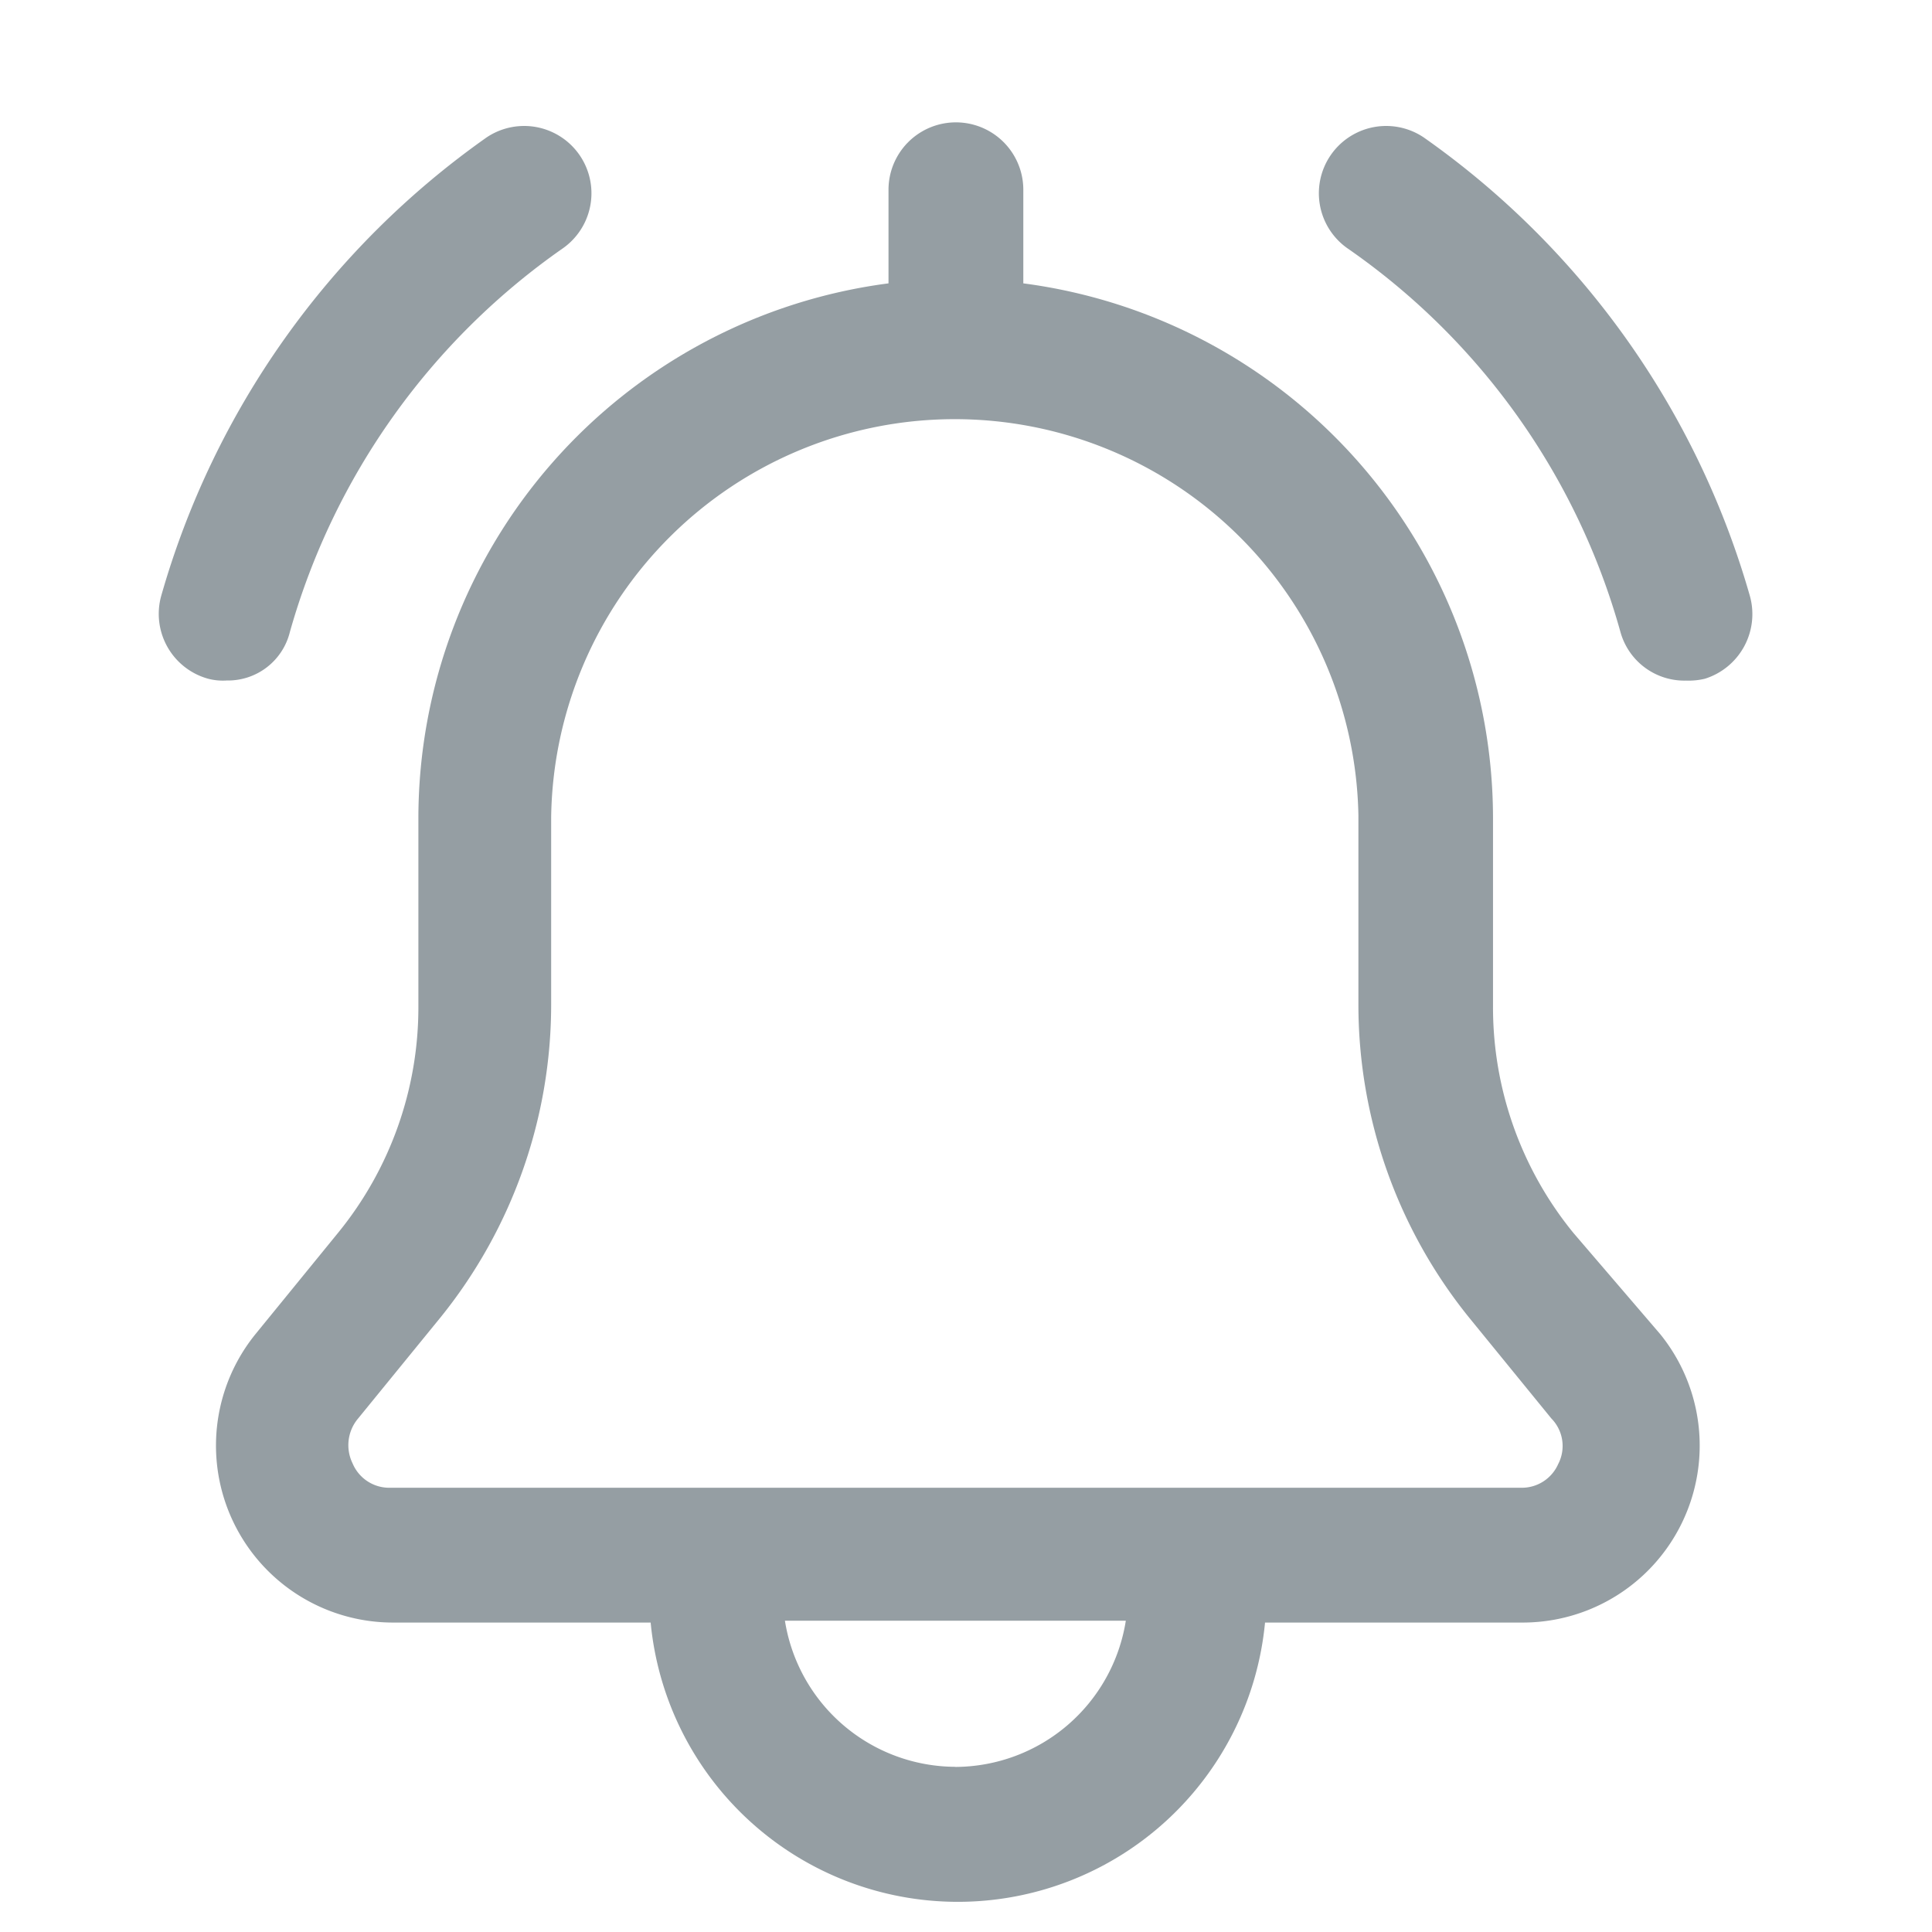
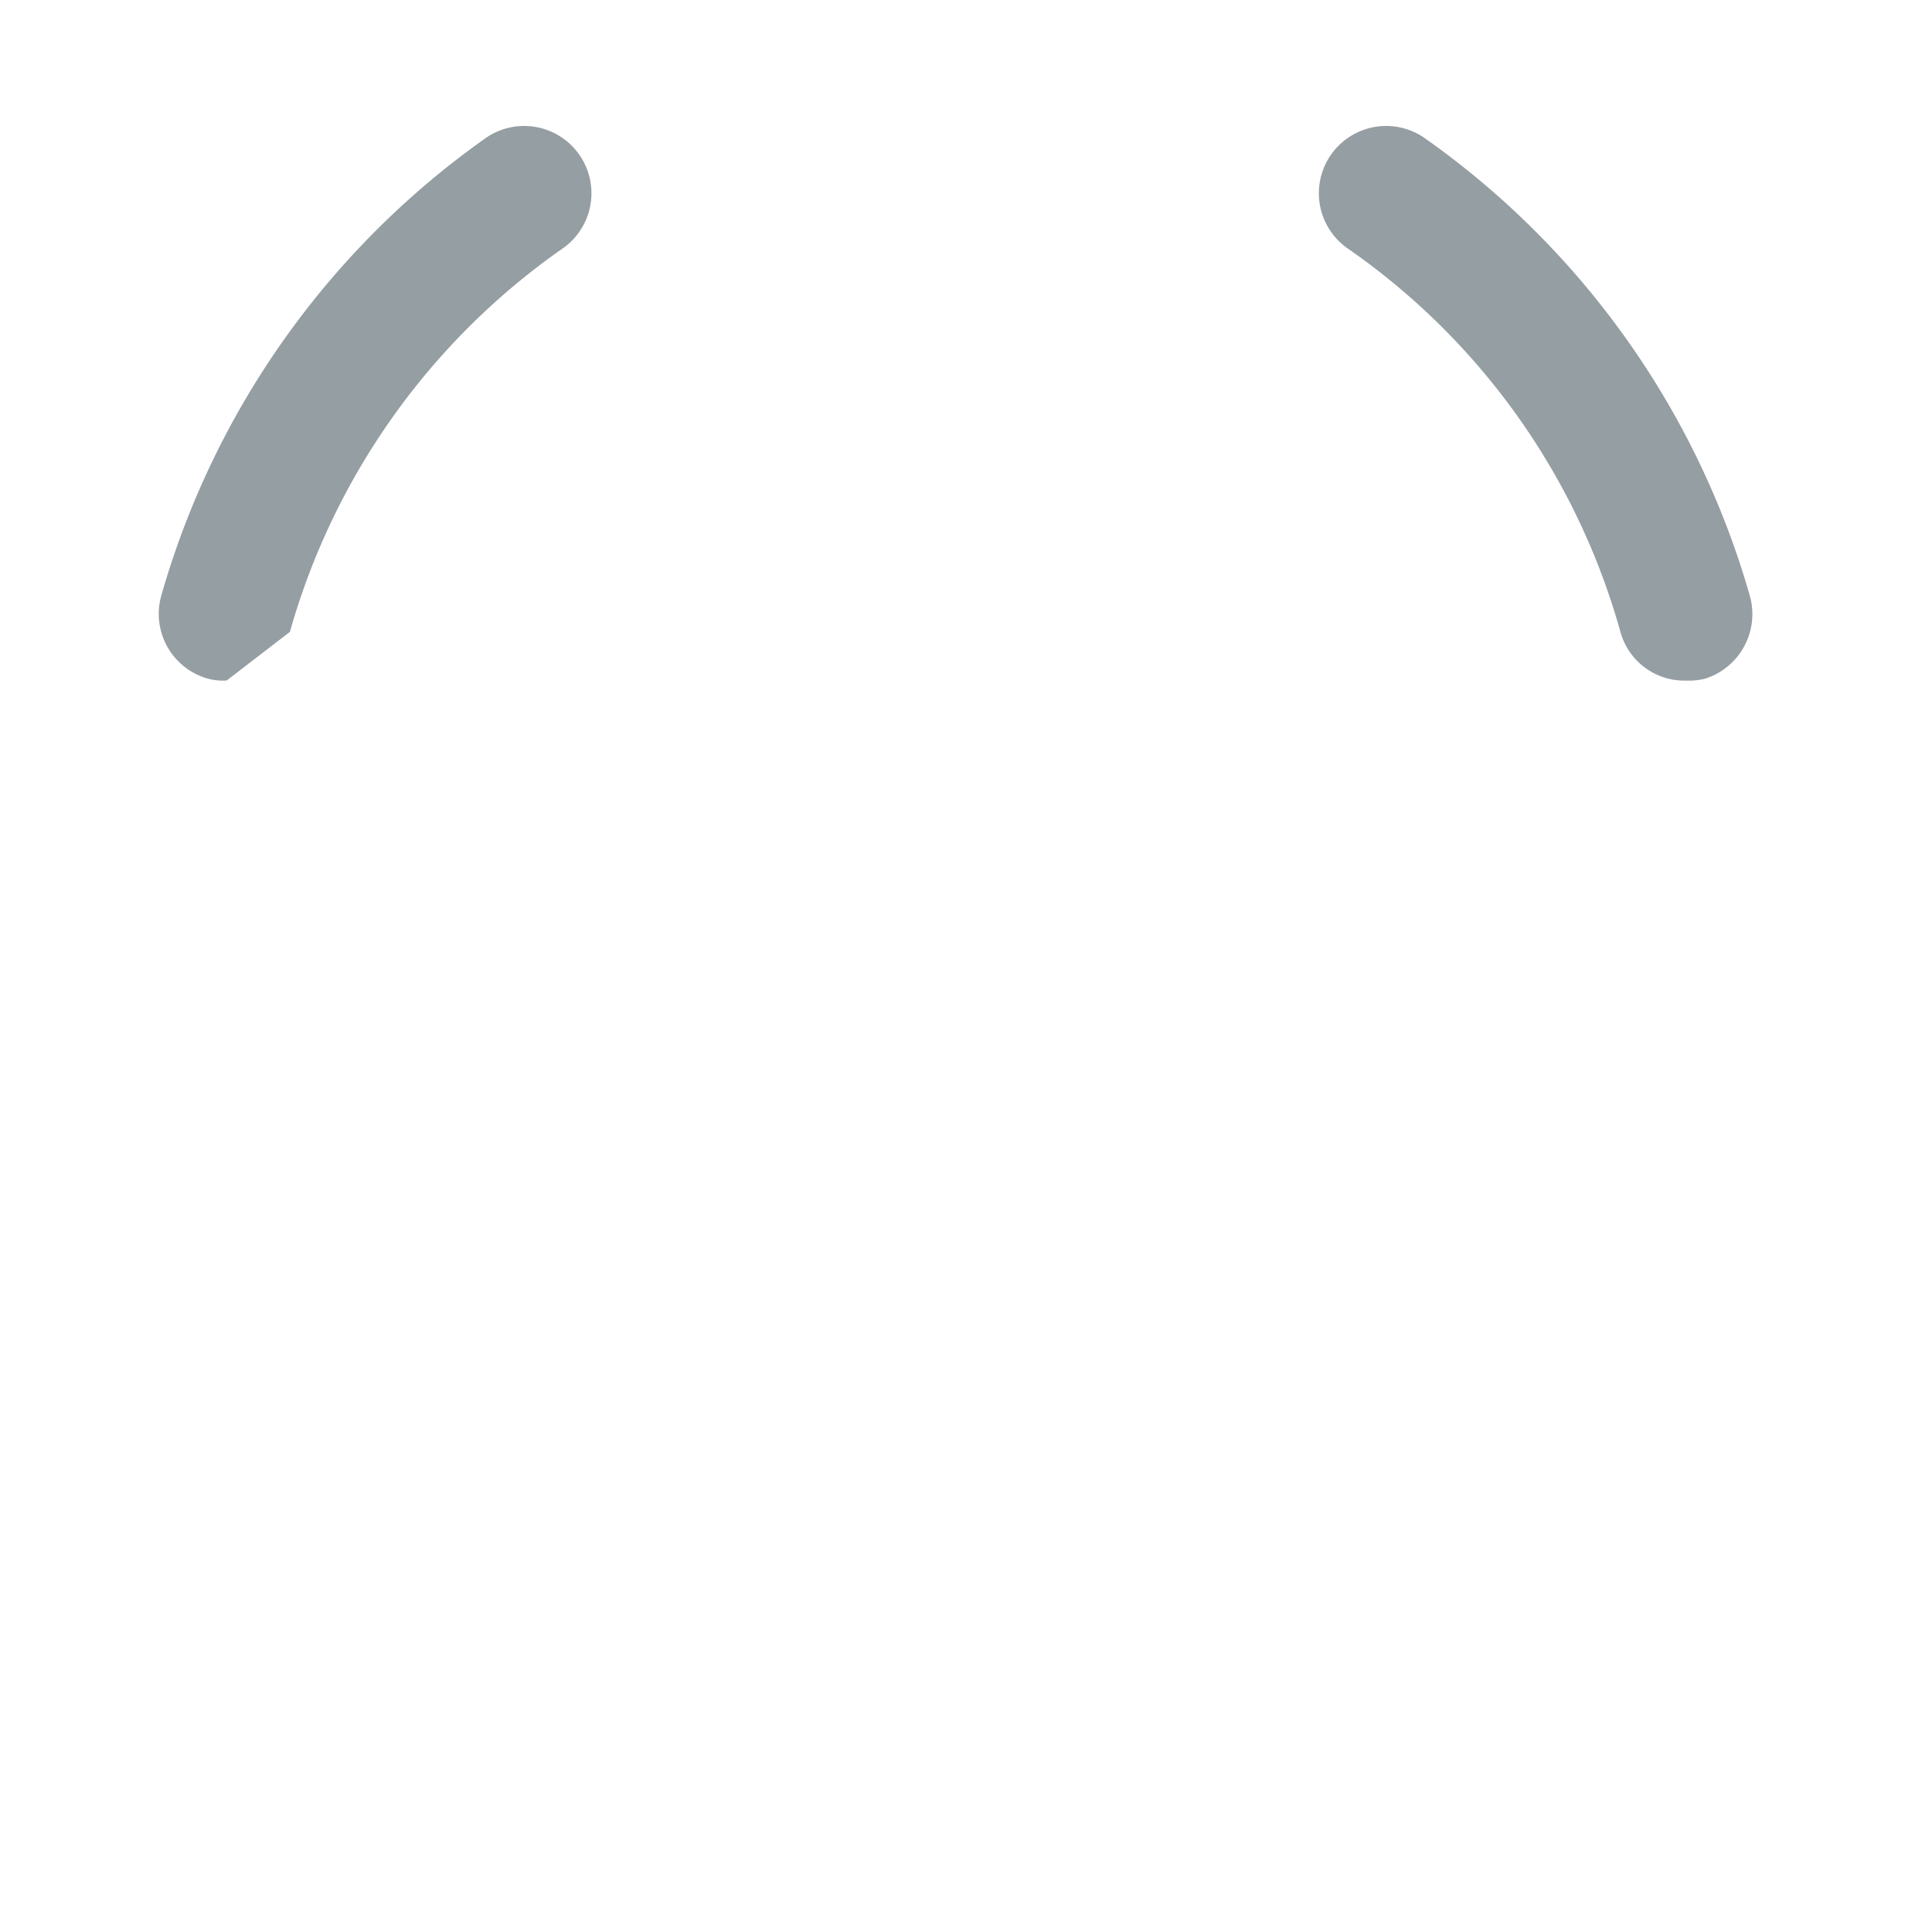
<svg xmlns="http://www.w3.org/2000/svg" width="18" height="18" viewBox="0 0 18 18">
  <g transform="translate(-1512 -886.442)">
    <g transform="translate(1511.684 886.683)">
      <rect width="18" height="18" transform="translate(0.317 -0.241)" fill="none" />
      <g transform="translate(1.797 0.899)">
-         <path d="M23.126,12.848h0a3.323,3.323,0,0,1-.75-2.112V8.974A5.029,5.029,0,0,0,18,4V3.128a.628.628,0,1,0-1.256,0V4a5.029,5.029,0,0,0-4.38,4.973v1.763a3.323,3.323,0,0,1-.75,2.112l-.768.942a1.649,1.649,0,0,0,1.274,2.687h2.408a2.875,2.875,0,0,0,5.724,0h2.408a1.649,1.649,0,0,0,1.274-2.687Zm-5.759,4.973a1.614,1.614,0,0,1-1.588-1.361h3.176A1.614,1.614,0,0,1,17.367,17.822Zm5.619-2.827a.37.37,0,0,1-.349.227H12.1a.37.37,0,0,1-.349-.227.385.385,0,0,1,.052-.419l.768-.942a4.639,4.639,0,0,0,1.03-2.914V8.974a3.761,3.761,0,0,1,7.521-.017v1.763a4.639,4.639,0,0,0,1.03,2.914l.768.942A.365.365,0,0,1,22.986,14.995Z" transform="translate(-9.947 -2.5)" fill="#959ea3" />
-         <path d="M8.7,7.395a6.517,6.517,0,0,1,2.548-3.577.627.627,0,0,0-.715-1.03A7.858,7.858,0,0,0,7.5,7.063a.627.627,0,0,0,.436.768.538.538,0,0,0,.175.017A.594.594,0,0,0,8.7,7.395Z" transform="translate(-7.48 -2.648)" fill="#959ea3" />
+         <path d="M8.7,7.395a6.517,6.517,0,0,1,2.548-3.577.627.627,0,0,0-.715-1.03A7.858,7.858,0,0,0,7.5,7.063a.627.627,0,0,0,.436.768.538.538,0,0,0,.175.017Z" transform="translate(-7.48 -2.648)" fill="#959ea3" />
        <path d="M73.4,7.063A7.858,7.858,0,0,0,70.36,2.788a.627.627,0,0,0-.715,1.03,6.456,6.456,0,0,1,2.548,3.577.618.618,0,0,0,.611.454.655.655,0,0,0,.175-.017A.631.631,0,0,0,73.4,7.063Z" transform="translate(-58.577 -2.648)" fill="#959ea3" />
      </g>
    </g>
  </g>
</svg>